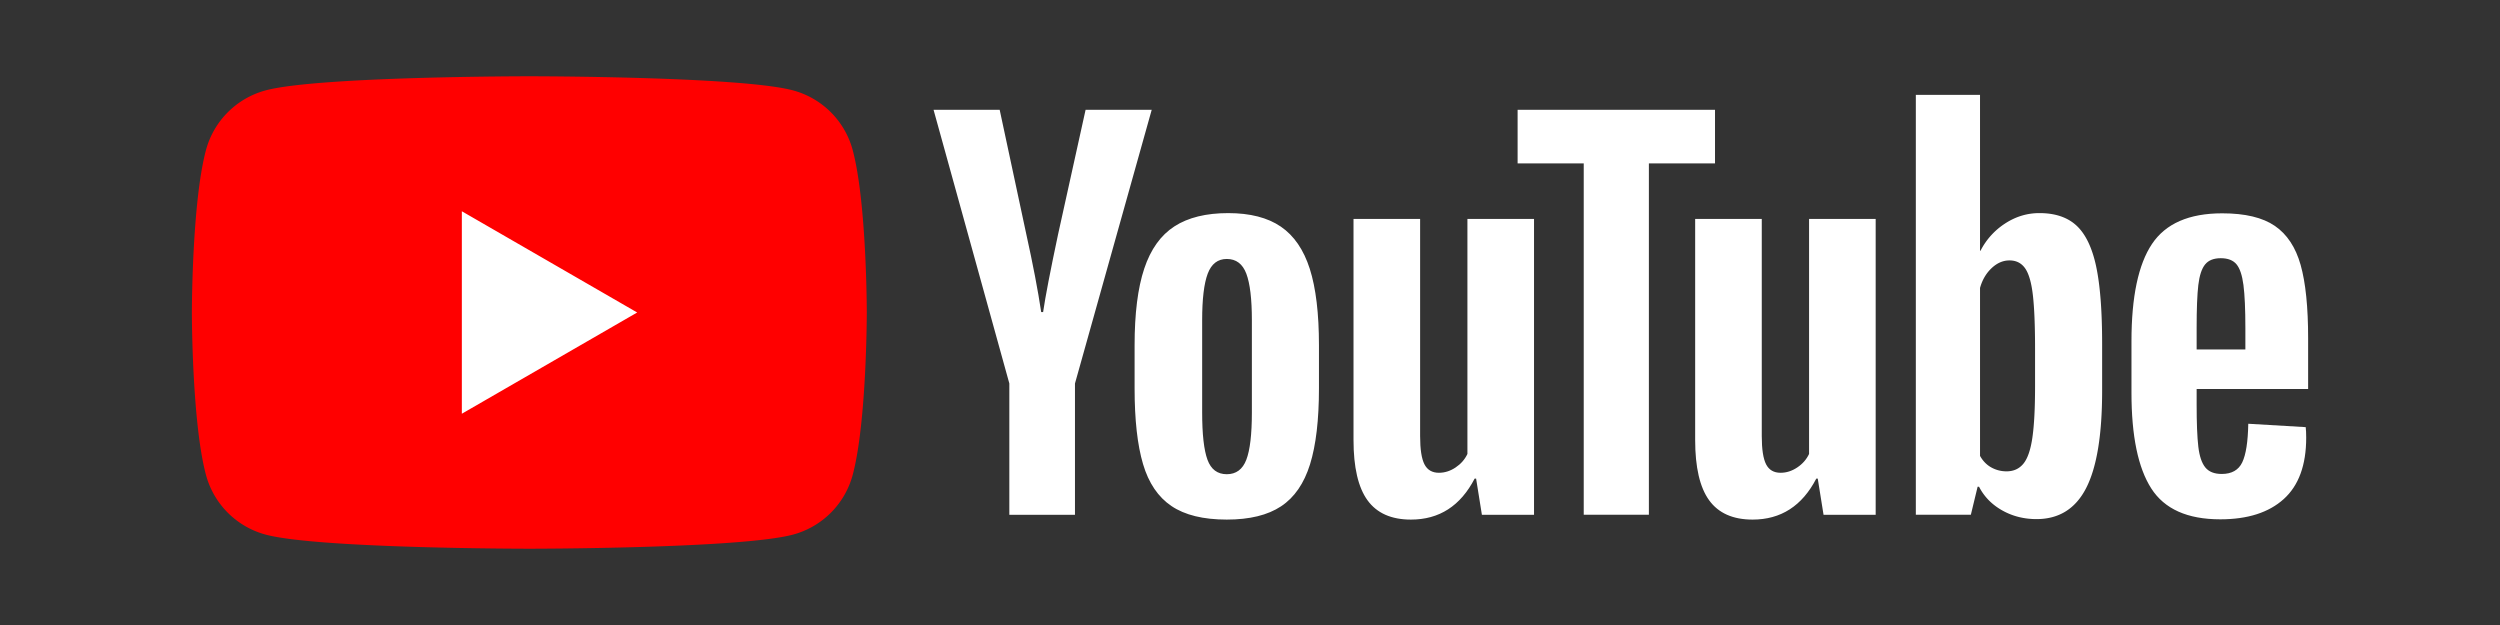
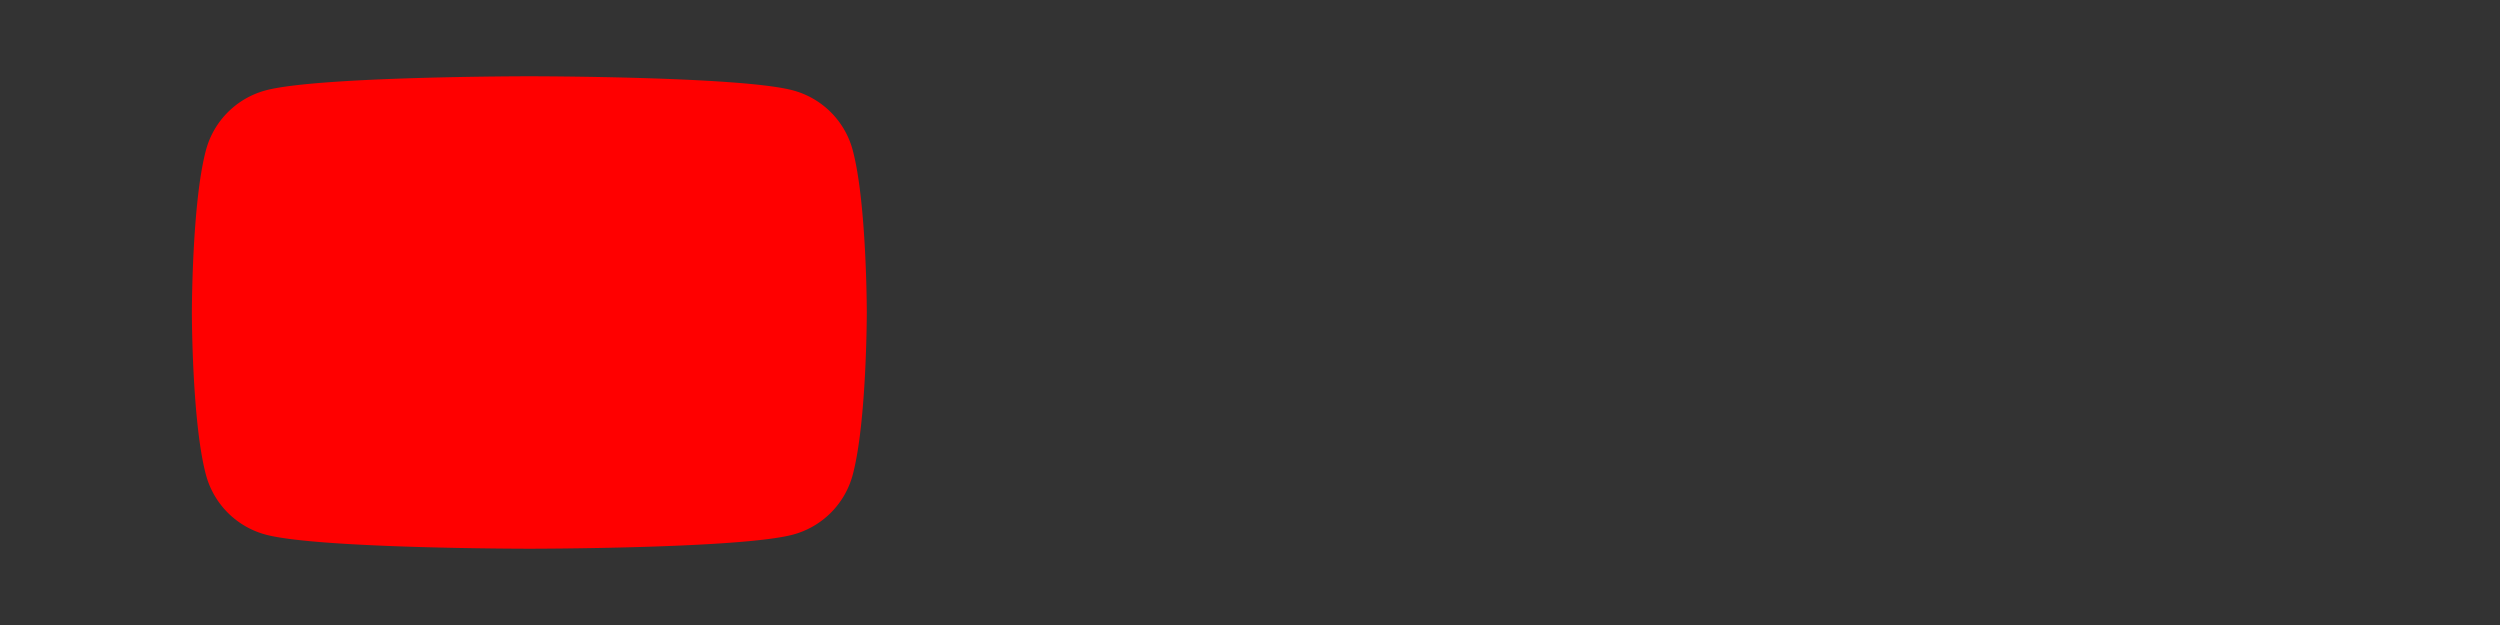
<svg xmlns="http://www.w3.org/2000/svg" width="600" height="150">
  <rect width="100%" height="100%" fill="#333333" stroke="none" />
  <title>Youtube-Vermelho</title>
  <g>
    <title>Layer 1</title>
    <g id="svg_1">
      <path id="svg_2" d="m204.645,36.011a20.285,20.285 0 0 0 -14.32,-14.32c-12.633,-3.385 -63.285,-3.385 -63.285,-3.385s-50.653,0 -63.285,3.385a20.286,20.286 0 0 0 -14.32,14.32c-3.385,12.633 -3.385,38.988 -3.385,38.988s0,26.356 3.385,38.987a20.285,20.285 0 0 0 14.32,14.32c12.632,3.386 63.285,3.386 63.285,3.386s50.652,0 63.285,-3.386a20.284,20.284 0 0 0 14.32,-14.32c3.385,-12.632 3.385,-38.988 3.385,-38.988s0,-26.355 -3.385,-38.988" fill="red" />
-       <path id="svg_3" d="m110.842,99.296l42.082,-24.297l-42.082,-24.297l0,48.594zm188.276,11.04c0.887,-2.314 1.332,-6.098 1.332,-11.35l0,-22.124c0,-5.097 -0.445,-8.822 -1.332,-11.178c-0.888,-2.355 -2.452,-3.533 -4.69,-3.533c-2.163,0 -3.69,1.178 -4.577,3.533c-0.888,2.356 -1.332,6.081 -1.332,11.178l0,22.124c0,5.25 0.424,9.035 1.275,11.35c0.848,2.318 2.392,3.475 4.633,3.475c2.239,0 3.803,-1.157 4.691,-3.475zm-17.953,11.122c-3.207,-2.16 -5.486,-5.52 -6.835,-10.079c-1.352,-4.554 -2.027,-10.617 -2.027,-18.185l0,-10.31c0,-7.644 0.771,-13.784 2.316,-18.417c1.544,-4.633 3.956,-8.011 7.24,-10.135c3.282,-2.123 7.587,-3.186 12.916,-3.186c5.251,0 9.459,1.082 12.626,3.243c3.165,2.162 5.482,5.542 6.95,10.136c1.466,4.595 2.2,10.715 2.2,18.36l0,10.31c0,7.567 -0.714,13.65 -2.142,18.243c-1.43,4.595 -3.747,7.955 -6.951,10.077c-3.205,2.124 -7.548,3.186 -13.03,3.186c-5.64,0 -10.06,-1.082 -13.263,-3.243m248.053,-57.981c-0.81,1.005 -1.352,2.646 -1.621,4.923c-0.272,2.278 -0.404,5.734 -0.404,10.367l0,5.097l11.697,0l0,-5.098c0,-4.555 -0.155,-8.011 -0.463,-10.367c-0.309,-2.355 -0.868,-4.014 -1.678,-4.98c-0.812,-0.966 -2.067,-1.449 -3.766,-1.449c-1.7,0 -2.954,0.503 -3.765,1.506l0,0.001zm-2.025,29.886l0,3.591c0,4.557 0.132,7.974 0.404,10.251c0.269,2.279 0.828,3.94 1.68,4.982c0.849,1.041 2.16,1.564 3.938,1.564c2.392,0 4.035,-0.927 4.923,-2.781c0.887,-1.853 1.37,-4.942 1.447,-9.268l13.785,0.812c0.077,0.62 0.116,1.469 0.116,2.548c0,6.565 -1.795,11.47 -5.387,14.712c-3.589,3.242 -8.669,4.865 -15.232,4.865c-7.876,0 -13.398,-2.47 -16.564,-7.414c-3.168,-4.94 -4.75,-12.586 -4.75,-22.935l0,-12.395c0,-10.657 1.641,-18.436 4.924,-23.342c3.281,-4.903 8.9,-7.355 16.854,-7.355c5.482,0 9.691,1.004 12.626,3.012c2.933,2.01 5,5.137 6.197,9.383c1.197,4.247 1.796,10.117 1.796,17.607l0,12.163l-26.757,0m-284.953,-1.33l-18.187,-65.68l15.869,0l6.37,29.77c1.623,7.339 2.82,13.594 3.591,18.766l0.464,0c0.54,-3.706 1.738,-9.922 3.591,-18.65l6.603,-29.886l15.869,0l-18.417,65.68l0,31.51l-15.754,0l0,-31.51m125.926,-39.497l0,71.007l-12.511,0l-1.39,-8.688l-0.347,0c-3.399,6.564 -8.496,9.845 -15.291,9.845c-4.71,0 -8.185,-1.543 -10.425,-4.633c-2.24,-3.087 -3.359,-7.915 -3.359,-14.48l0,-53.051l15.985,0l0,52.126c0,3.168 0.348,5.426 1.043,6.776c0.695,1.353 1.853,2.027 3.475,2.027c1.39,0 2.722,-0.423 3.996,-1.275c1.274,-0.849 2.22,-1.928 2.838,-3.241l0,-56.414l15.986,0m81.995,0.001l0,71.007l-12.511,0l-1.391,-8.688l-0.345,0c-3.402,6.564 -8.498,9.845 -15.292,9.845c-4.711,0 -8.186,-1.543 -10.426,-4.633c-2.24,-3.087 -3.358,-7.915 -3.358,-14.48l0,-53.051l15.985,0l0,52.126c0,3.168 0.347,5.426 1.041,6.776c0.696,1.353 1.855,2.027 3.476,2.027c1.391,0 2.723,-0.423 3.996,-1.275c1.275,-0.849 2.22,-1.928 2.839,-3.241l0,-56.414l15.985,0" fill="#fff" />
-       <path id="svg_4" d="m411.602,39.214l-15.87,0l0,84.329l-15.637,0l0,-84.33l-15.869,0l0,-12.857l47.376,0l0,12.858m76.811,53.636c0,5.174 -0.215,9.229 -0.639,12.162c-0.424,2.937 -1.139,5.021 -2.143,6.255c-1.004,1.236 -2.357,1.854 -4.053,1.854a7.404,7.404 0 0 1 -3.65,-0.927c-1.12,-0.618 -2.026,-1.544 -2.722,-2.78l0,-40.312c0.54,-1.93 1.467,-3.513 2.78,-4.749c1.313,-1.234 2.74,-1.853 4.285,-1.853c1.623,0 2.876,0.637 3.766,1.91c0.886,1.275 1.505,3.418 1.853,6.43c0.348,3.011 0.523,7.297 0.523,12.857l0,9.153zm14.652,-28.964c-0.967,-4.478 -2.531,-7.721 -4.692,-9.73c-2.163,-2.007 -5.136,-3.011 -8.919,-3.011c-2.935,0 -5.676,0.83 -8.224,2.49a16.926,16.926 0 0 0 -5.908,6.545l-0.117,0l0.001,-37.416l-15.405,0l0,100.777l13.204,0l1.622,-6.717l0.347,0c1.235,2.393 3.088,4.285 5.56,5.675c2.47,1.39 5.213,2.085 8.225,2.085c5.404,0 9.382,-2.491 11.931,-7.471c2.548,-4.982 3.823,-12.76 3.823,-23.341l0,-11.236c0,-7.953 -0.484,-14.17 -1.448,-18.65" fill="#fff" />
    </g>
  </g>
</svg>